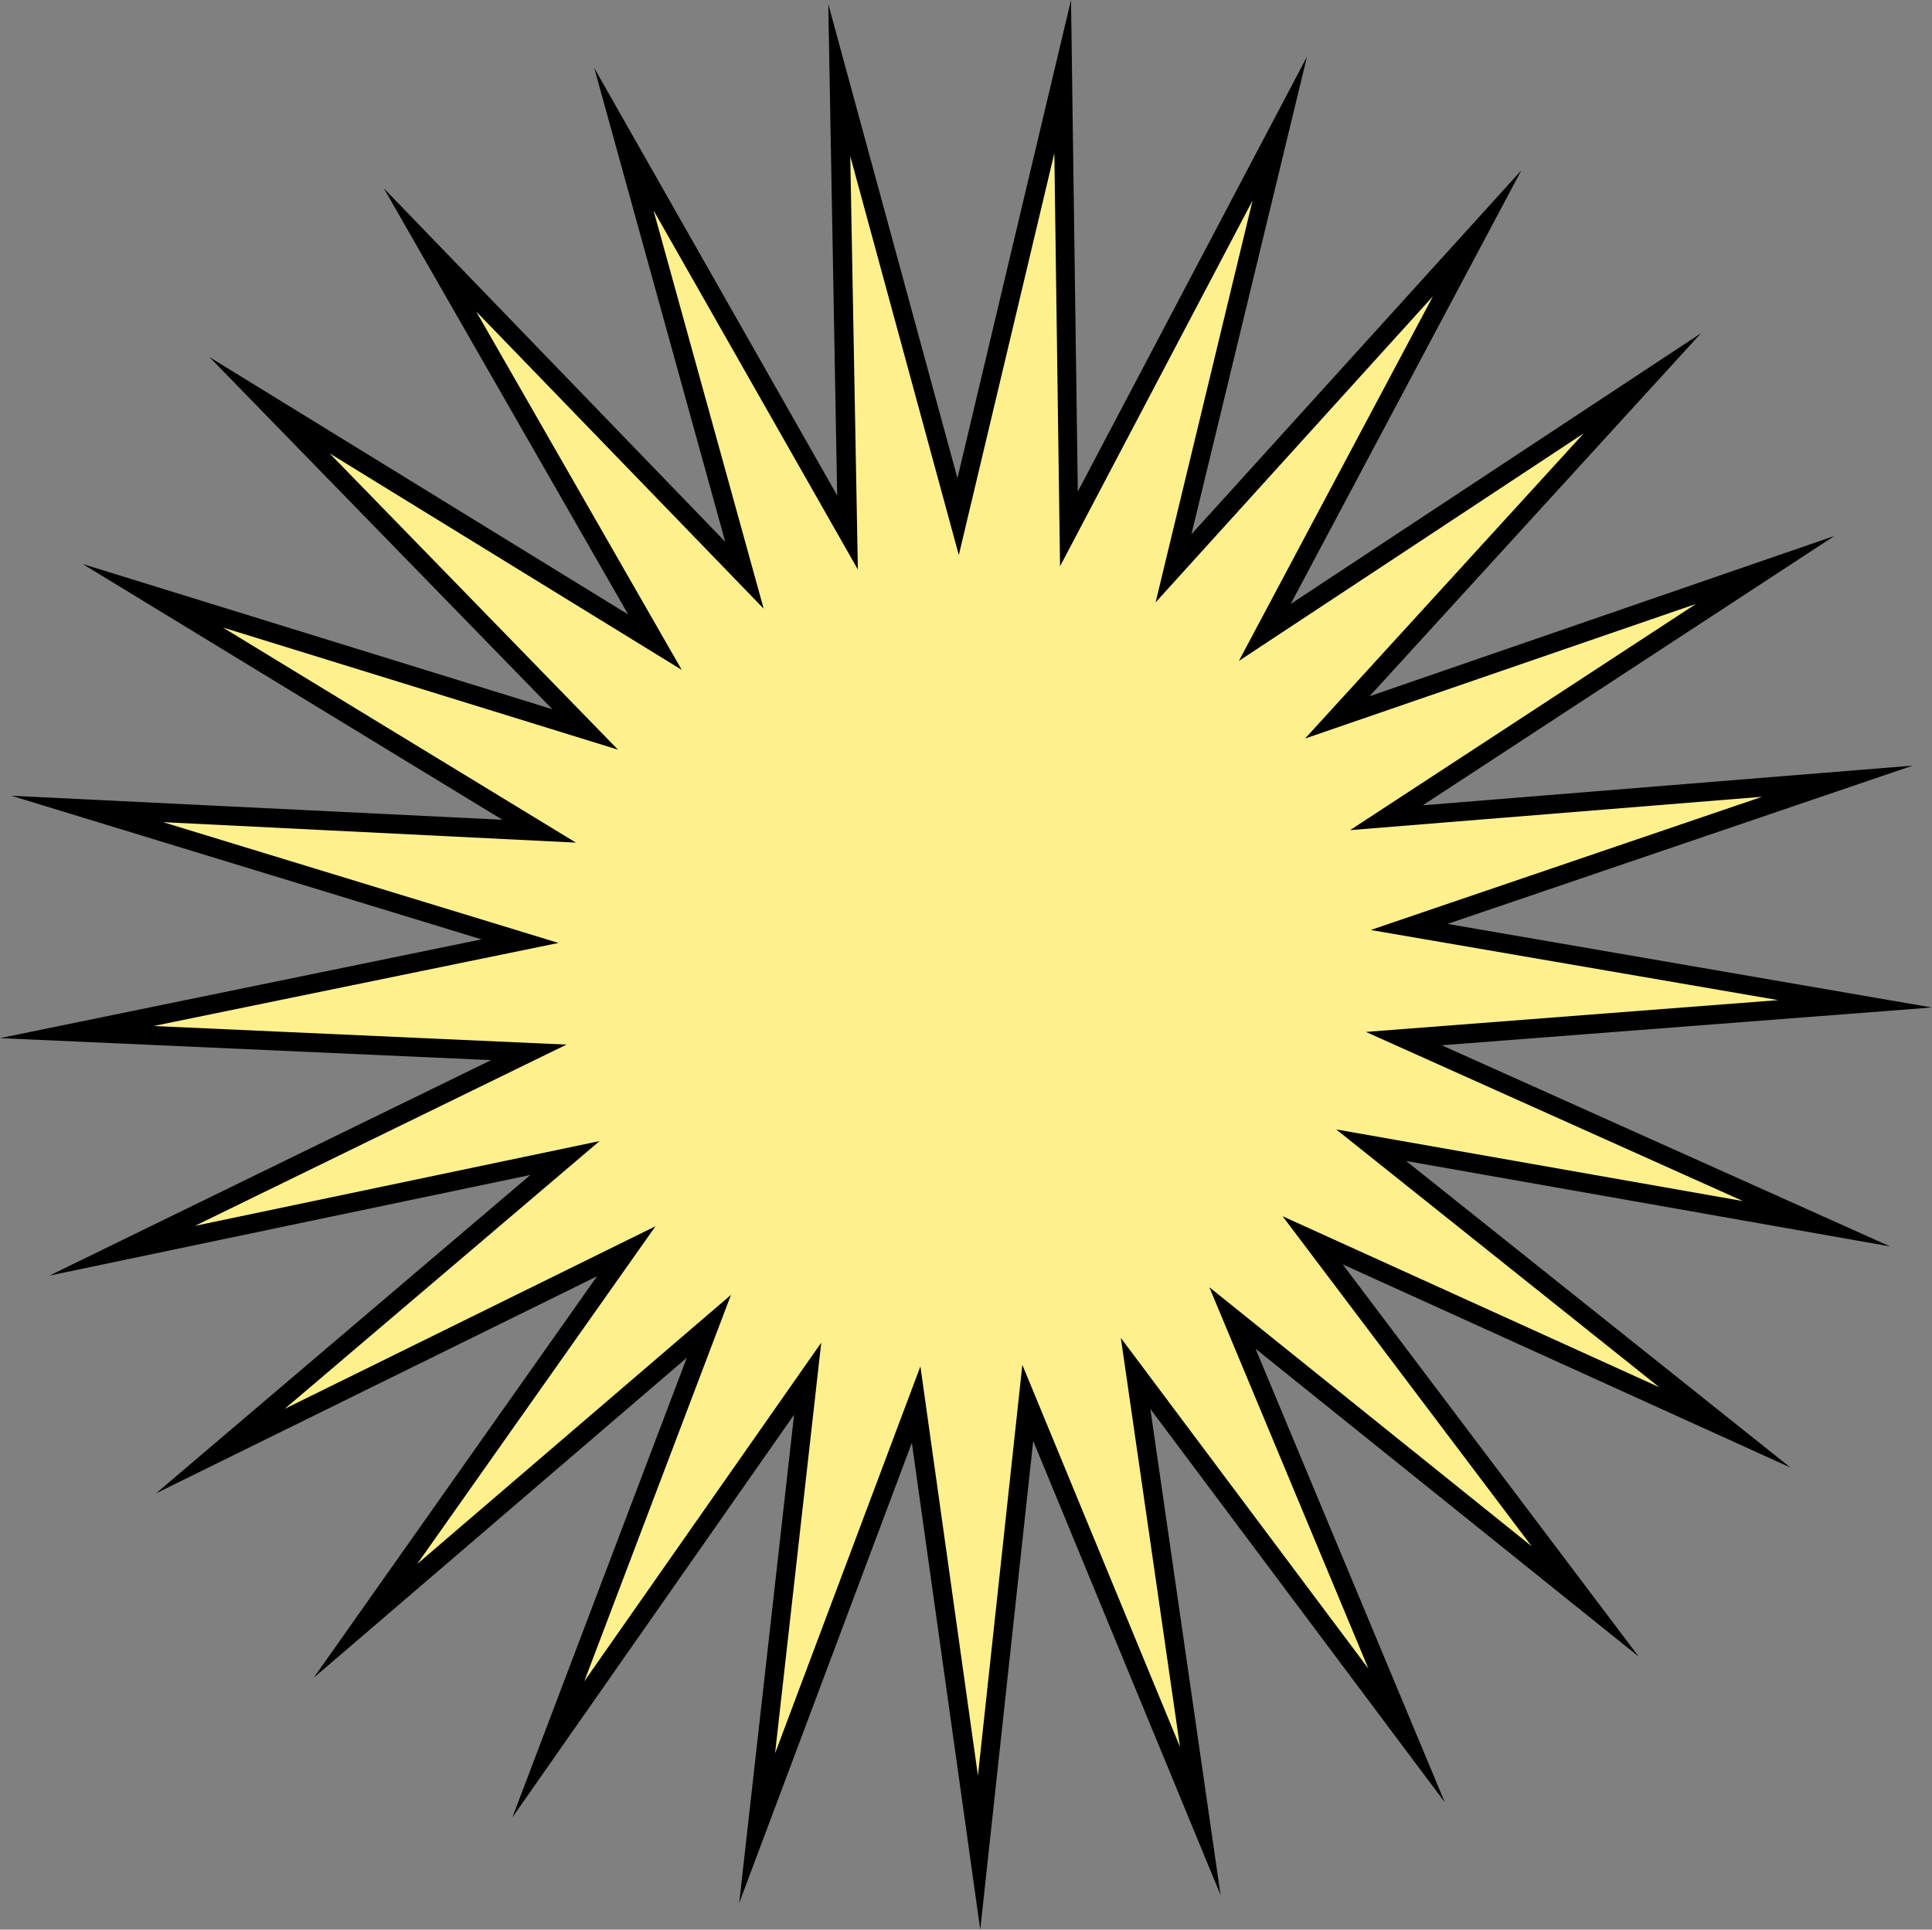
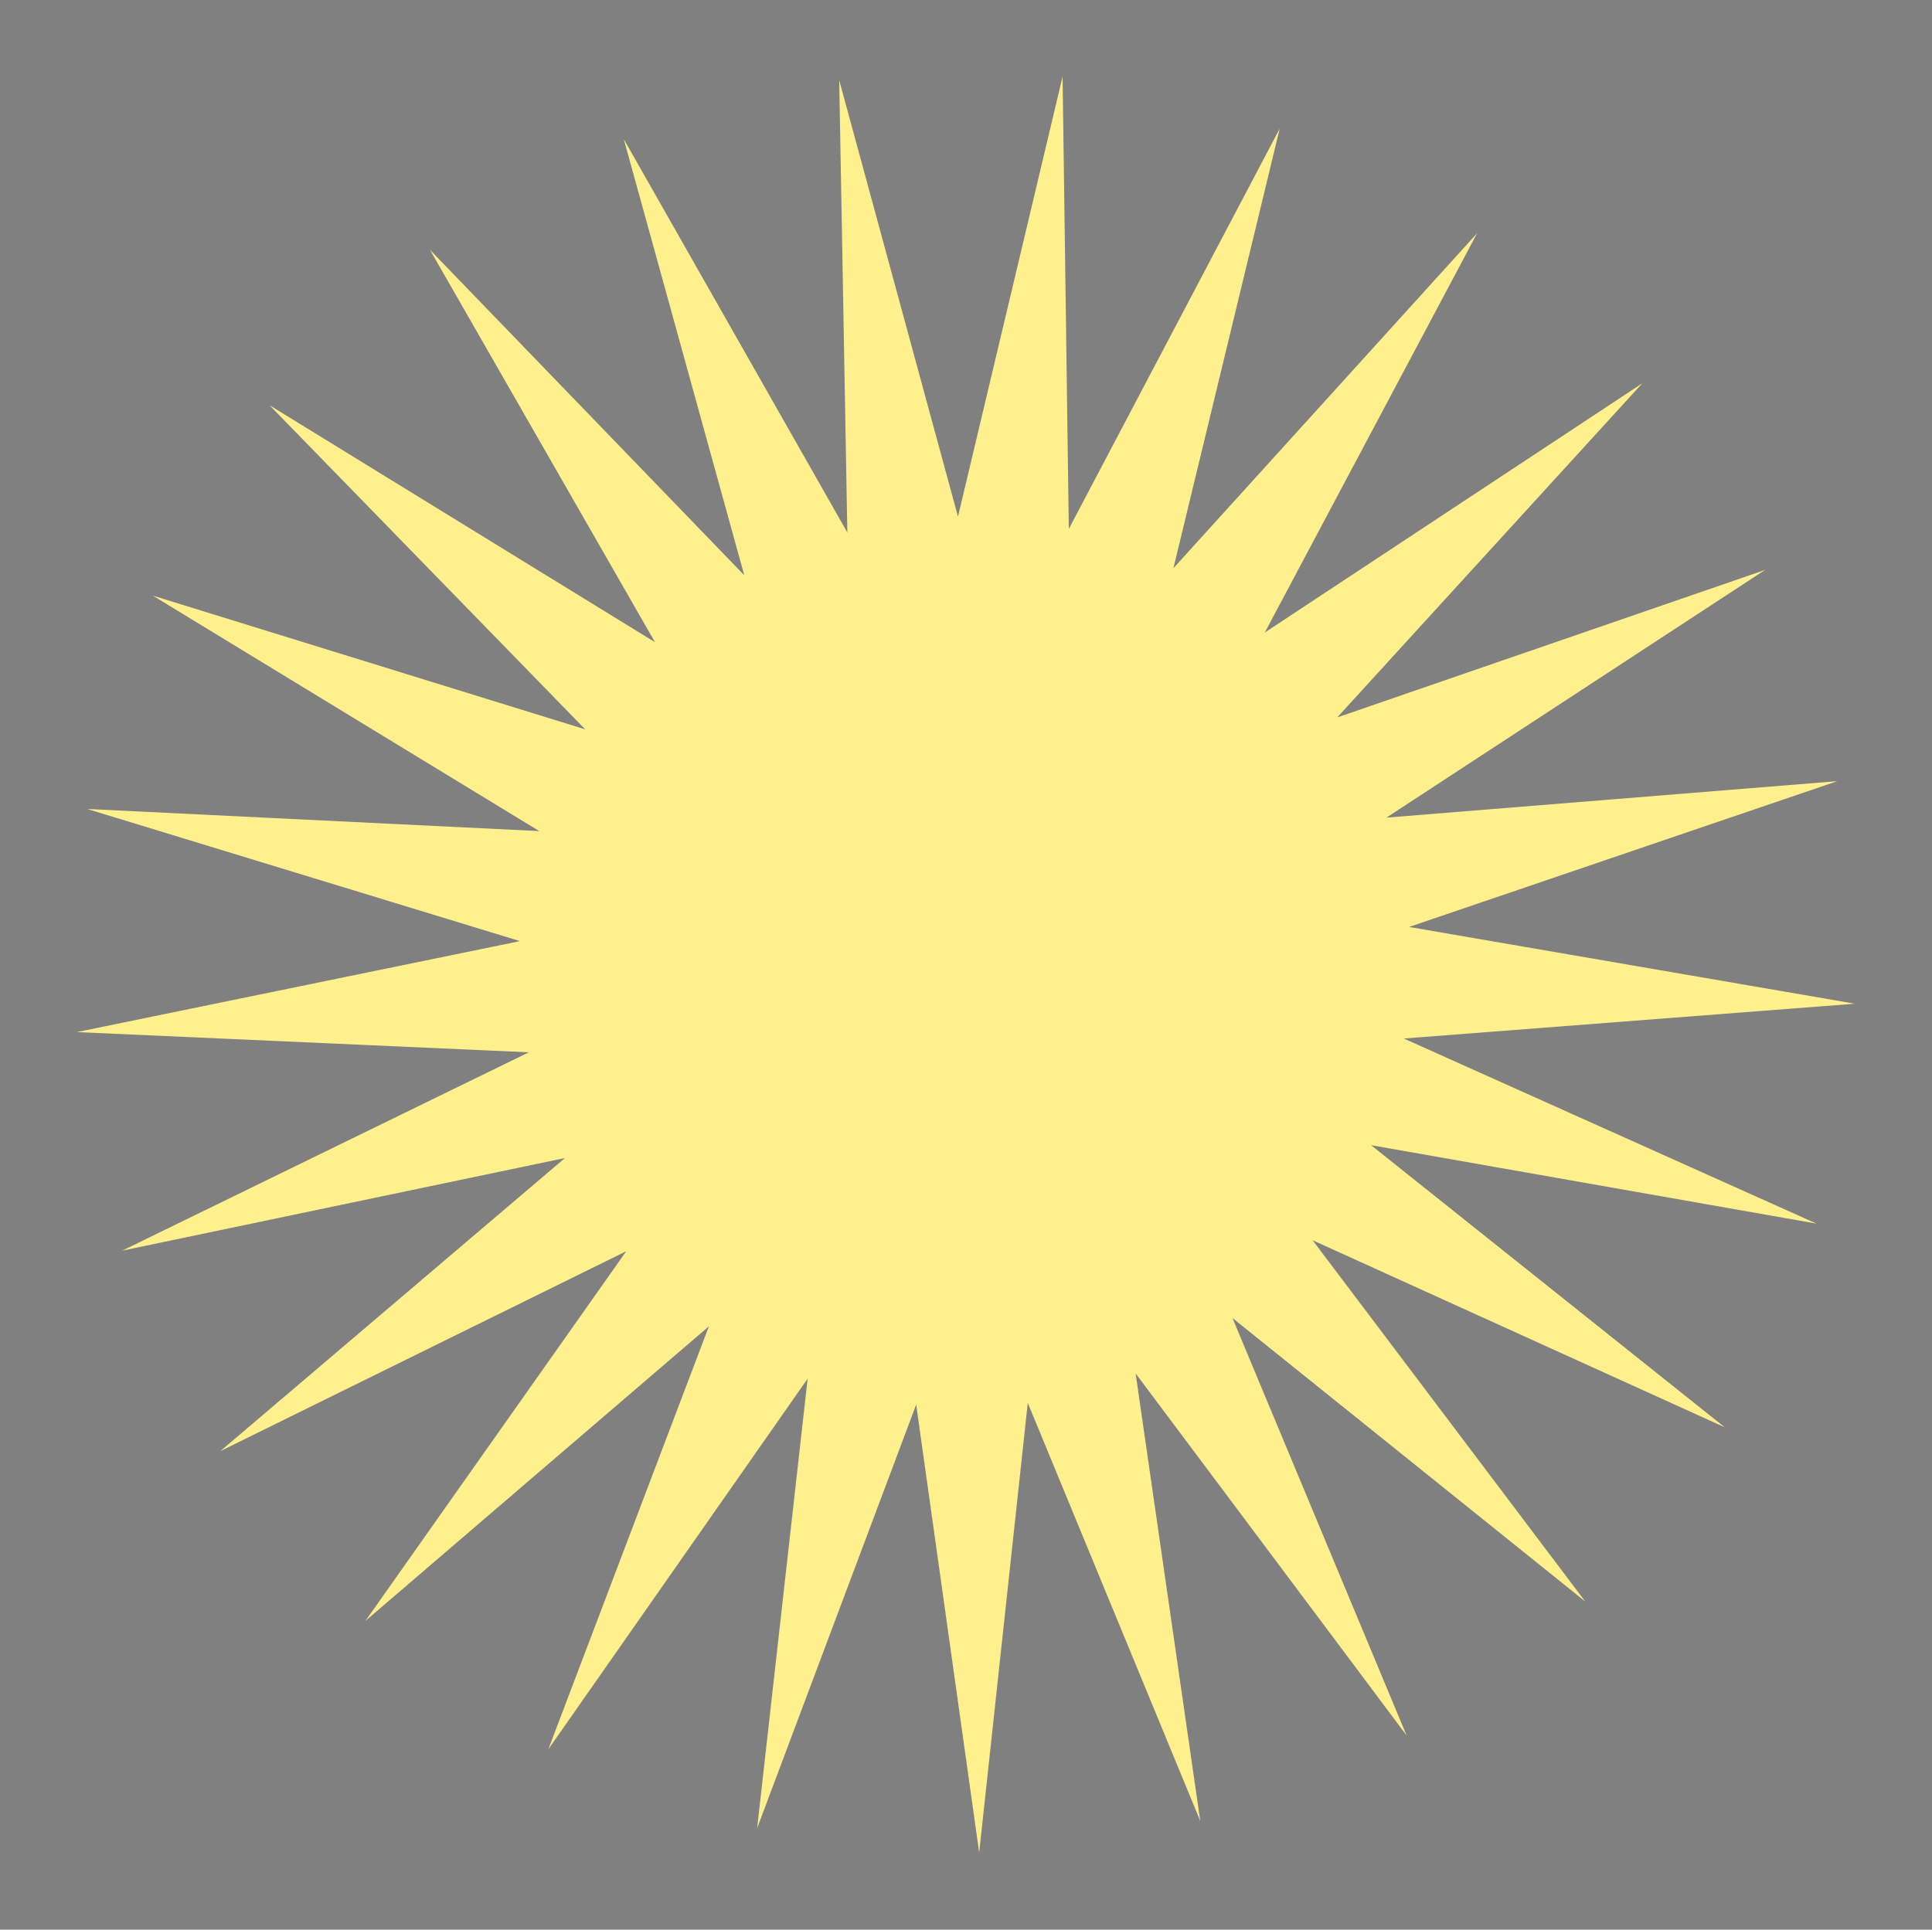
<svg xmlns="http://www.w3.org/2000/svg" data-name="Layer 1" fill="#000000" height="508" preserveAspectRatio="xMidYMid meet" version="1" viewBox="0.0 0.0 508.5 508.0" width="508.5" zoomAndPan="magnify">
  <rect x="0.0" y="0.0" width="508.5" height="508.0" fill="#808080" stroke="none" />
  <g data-name="Layer 1-2">
    <g id="change1_1">
      <path d="M370.22 456.89L298.89 361.56 315.91 479.39 270.51 369.33 257.72 487.71 241.14 369.77 199.28 481.28 212.57 362.95 144.32 460.52 186.58 349.17 96.18 426.72 164.83 329.4 58 382.02 148.7 304.86 32.16 329.25 139.19 277.03 20.21 271.71 136.85 247.76 22.95 212.97 141.93 218.79 40.23 156.81 154.03 192.01 70.94 106.68 172.39 169.06 113.16 65.76 195.89 151.44 164.18 36.64 223.02 140.19 220.88 21.11 252.14 136 279.67 20.16 281.31 139.24 336.82 33.85 308.84 149.59 388.79 61.38 332.89 166.52 432.25 100.91 351.95 188.87 464.56 150.04 364.9 215.25 483.57 205.65 370.87 244.03 488.2 264.24 369.48 273.4 478.1 322.13 360.86 301.48 453.95 375.75 345.48 326.51 417.22 421.6 324.38 346.98 370.22 456.89z" fill="#fff08e" />
    </g>
    <g id="change2_1">
-       <path d="M258,508,240,379.84,194.55,501,209,372.44l-74.14,106,45.91-121L82.55,441.71,157.13,336,41.05,393.15l98.55-83.83L13,335.82l116.26-56.73L0,273.3l126.74-26L3,209.49l129.23,6.32L21.75,148.48l123.64,38.24L55.12,94l110.22,67.77L101,49.55l89.88,93.08L156.41,17.91l63.93,112.51L218,1.07l34,124.81L281.89,0l1.79,129.39L344,14.91,313.58,140.65l86.85-95.83L339.71,159l108-71.28-87.24,95.57,122.33-42.19L374.48,212l128.93-10.44L381,243.23l127.46,22-129,9.95,118,52.95L370.09,305.64l101.14,80.7L353.39,332.85l77.93,103.29L330.46,355.08,380.28,474.5,302.77,370.92l18.49,128L271.94,379.35ZM242.25,359.71l15.14,107.73L269.08,359.3l41.49,100.58L295,352.21l65.16,87.07L318.29,338.87l84.82,68.18-65.54-86.87,99.11,45-85-67.85,107.08,18.87L359.5,271.66,468,263.29,360.77,244.83l103-35.07-108.43,8.78L446.36,159,343.49,194.43l73.35-80.35L326.07,174,377.15,78l-73,80.59L329.67,52.79,279,149.09l-1.5-108.76-25.14,105.8-28.57-105,2,108.81L172,55.37l29,104.87L125.33,82l54.11,94.36-92.68-57,75.9,78-104-32.16,92.92,56.63L42.9,216.44,147,248.24,40.43,270.11,149.11,275l-97.8,47.72L157.8,300.4,74.94,370.89l97.59-48.07-62.72,88.91,82.59-70.85L153.78,442.63l62.37-89.16L204,461.57Z" fill="#000000" />
-     </g>
+       </g>
  </g>
</svg>